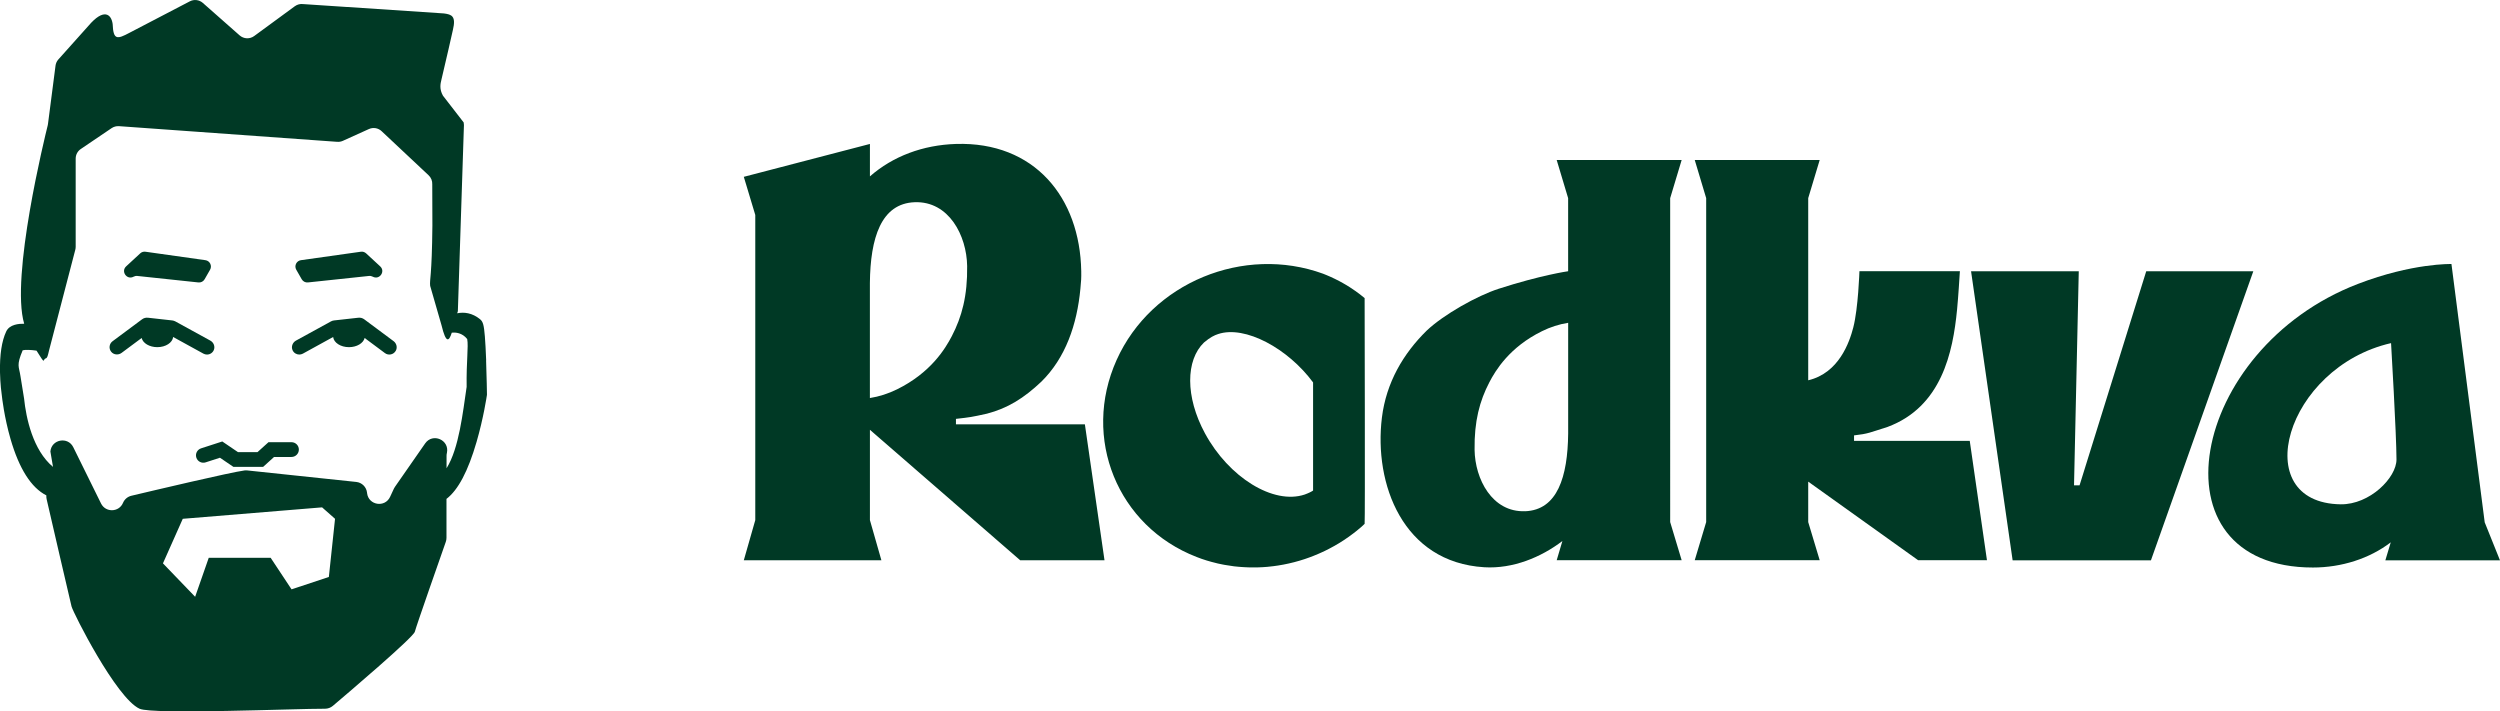
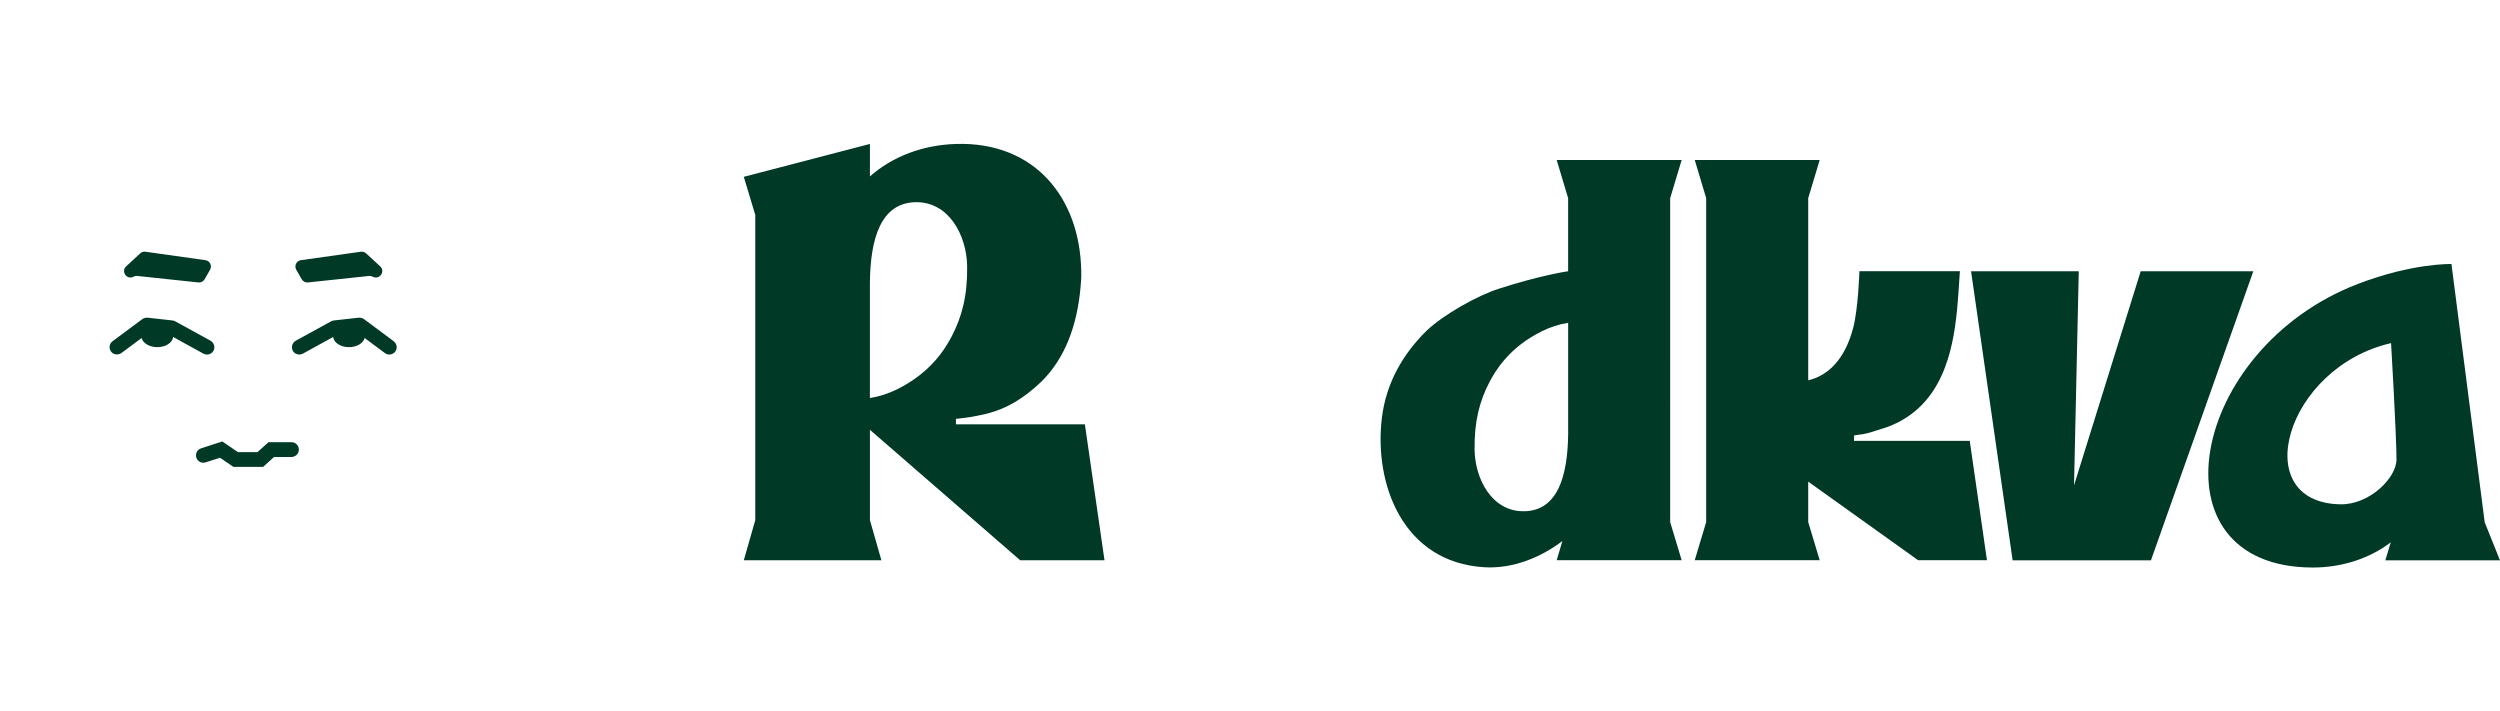
<svg xmlns="http://www.w3.org/2000/svg" id="Layer_2" viewBox="0 0 727.68 207.06">
  <defs>
    <style>
      .cls-1 {
        fill: #003925;
      }
    </style>
  </defs>
  <g id="Vrstva_1">
    <g>
-       <path class="cls-1" d="M397.23,152.45c-.34.31-.62.61-.96.9-.43.38-.87.75-1.33,1.11-.3.24-.61.49-.92.72-.96.74-1.94,1.44-2.96,2.1-.36.23-.73.47-1.1.7-1.01.62-2.05,1.21-3.12,1.76-.41.22-.82.42-1.23.62-.38.18-.76.36-1.15.53-.22.11-.45.21-.68.3-.47.2-.94.4-1.42.59-.38.15-.77.3-1.15.44-.47.17-.94.34-1.42.5-2.04.68-4.13,1.22-6.24,1.62-.53.1-1.05.19-1.57.27-.4.06-.81.12-1.21.17-.14.02-.28.04-.43.05-.12.02-.24.03-.35.04-.36.05-.73.08-1.1.12-.93.08-1.88.14-2.83.16-.33.01-.68.02-1.02.01-.39,0-.78,0-1.17,0-.49-.01-.97-.03-1.46-.06-.42-.02-.85-.05-1.27-.08-.24-.01-.48-.04-.72-.06-.41-.03-.81-.07-1.22-.12-.89-.11-1.79-.25-2.68-.41-.2-.03-.4-.07-.6-.11-.48-.09-.96-.19-1.44-.3-.62-.14-1.23-.3-1.84-.47-.46-.12-.93-.26-1.4-.4-.98-.3-1.96-.64-2.92-1.02-23.03-8.9-33.53-34.6-23.31-57.35,10.16-22.61,37.07-33.49,60.1-25.11.34.13.67.26.99.4.34.13.66.27.98.42.97.43,1.91.89,2.84,1.38.03.02.06.04.09.05.27.15.55.3.82.45.3.18.6.35.9.52.02,0,.03.02.04.02.38.22.74.44,1.1.68.12.07.24.15.34.23.43.28.86.56,1.26.85.47.33.94.68,1.39,1.02.43.33.84.66,1.25,1,.03.02.06.05.09.07,0,0,.16,65.55,0,65.7ZM382.21,111.33c-7.28-9.89-19.83-16.73-27.67-14.09-1.06.35-2.29.92-4.06,2.43,0,0-.01.01-.03.02-5.33,5.12-5.49,15.78.27,26.42,6.97,12.9,19.98,20.88,29.05,17.83,1.23-.45,2.03-.87,2.43-1.16,0-27.42,0-31.45,0-31.45Z" />
-       <path class="cls-1" d="M624.71,78.95h31.17l-29.8,84.14h-40.26s-12.1-84.14-12.1-84.14h31.35l-1.38,62.32h1.61l19.41-62.32Z" />
+       <path class="cls-1" d="M624.71,78.95h31.17l-29.8,84.14h-40.26s-12.1-84.14-12.1-84.14h31.35l-1.38,62.32l19.41-62.32Z" />
      <path class="cls-1" d="M578.35,163.08l-5.01-34.75h-33.68s0-1.6,0-1.6c4.17-.47,4.54-.82,9.78-2.47,15.71-5.88,19-21.67,20.21-34.18.39-4.03.66-8.84.82-11.14h-29.24s-.35,10.81-1.79,16.37c-1.12,4.34-4.2,13.28-13.12,15.38v-53.02s3.34-11.1,3.34-11.1h-36.37l3.33,11.1v94.29l-3.33,11.1h36.37l-3.34-11.1v-11.77s31.99,22.87,31.99,22.87h20.02Z" />
      <path class="cls-1" d="M486.14,57.68l3.34-11.1h-36.37l3.33,11.1v21.27c-.12.01-7.97,1.15-20.18,5.09-6.32,2.04-16.01,7.49-20.97,12.17-6.83,6.7-11.8,15.13-13.06,25.36-2.36,19.25,6.06,42.11,29.81,43.54,8.32.5,16.54-2.91,22.73-7.64l-1.66,5.59h36.37l-3.34-11.1V57.68ZM443.91,148.8c-9.59.36-14.58-9.37-14.7-17.88-.12-8.32,1.48-14.23,4.29-19.63,1.81-3.48,5.85-10.22,15.33-14.89,2.4-1.19,5.02-2.04,7.62-2.44v32.22c-.13,12.63-3.13,22.28-12.54,22.63Z" />
      <path class="cls-1" d="M723.22,151.97l-9.67-75.12s-11.3-.33-27.22,5.79c-49.2,18.88-60.99,82.55-13.11,82.55,8.33,0,16.47-2.59,22.66-7.33l-1.57,5.23h33.36l-4.46-11.1ZM697.55,133.74c0,5.33-7.79,13.16-16.24,13.05-27.29-.38-16.12-39.87,14.66-46.92,0,0,1.57,26.63,1.58,33.87Z" />
      <path class="cls-1" d="M296.95,163.08h24.54l-5.71-39.56h-37.53s0-1.6,0-1.6c4.18-.47,4.45-.5,9.05-1.52,6.01-1.57,10.73-4.5,15.82-9.32,7.01-6.9,10.37-16.54,11.36-27.1.2-2.11.28-3,.24-5.03-.37-21.51-13.65-37.76-36.47-37.05-9.59.3-18.35,3.57-25.04,9.44v-9.44s-36.71,9.57-36.71,9.57l3.34,11.1v88.82s-3.34,11.69-3.34,11.69h40.05l-3.34-11.69v-26.29l43.74,37.98ZM253.2,115.86v-33.48c.13-13.13,3.26-23.15,13.03-23.52,9.97-.37,15.15,9.73,15.28,18.58.12,8.64-1.54,14.79-4.46,20.4-1.88,3.61-6.08,10.62-15.94,15.48-2.5,1.23-5.22,2.12-7.92,2.54Z" />
    </g>
    <g>
      <g>
        <path class="cls-1" d="M60.26,103.2c.82,0,1.61-.47,1.97-1.3.44-1.02-.02-2.22-1.01-2.76l-10.17-5.58c-.28-.15-.58-.25-.9-.29l-7.09-.79c-.62-.07-1.23.1-1.72.47l-8.58,6.38c-.97.72-1.16,2.1-.4,3.05.73.92,2.09,1.04,3.03.34l5.84-4.34c.37,1.52,2.27,2.67,4.56,2.67,2.43,0,4.42-1.3,4.61-2.96l8.82,4.85c.33.18.68.26,1.03.26Z" />
        <path class="cls-1" d="M84.86,128.72h-6.72l-3.2,2.89h-5.66l-4.58-3.11-6.17,2c-1.13.37-1.75,1.57-1.38,2.7.36,1.13,1.57,1.75,2.7,1.38l4.17-1.35,3.93,2.67h8.63l3.19-2.89h5.07c1.18,0,2.15-.96,2.15-2.15s-.96-2.15-2.15-2.15Z" />
        <path class="cls-1" d="M38.87,80.54c.34-.18.71-.26,1.09-.22l17.79,1.89c.74.08,1.45-.29,1.81-.93l1.59-2.78c.65-1.14-.06-2.59-1.36-2.77l-17.45-2.46c-.55-.08-1.12.09-1.53.48l-4.09,3.78c-1.61,1.49.23,4.05,2.15,3.01Z" />
        <path class="cls-1" d="M87.82,81.28c.36.64,1.08,1.01,1.81.93l17.79-1.89c.37-.04.75.04,1.09.22,1.93,1.04,3.77-1.52,2.15-3.01l-4.09-3.78c-.41-.38-.97-.56-1.53-.48l-17.45,2.46c-1.3.19-2.01,1.63-1.36,2.77l1.59,2.78Z" />
        <path class="cls-1" d="M106.03,92.95c-.5-.37-1.11-.54-1.72-.47l-7.09.79c-.32.04-.62.13-.9.29l-10.17,5.58c-.98.54-1.45,1.74-1,2.77.36.83,1.15,1.29,1.97,1.29.35,0,.7-.09,1.03-.26l8.82-4.85c.19,1.66,2.18,2.96,4.61,2.96,2.29,0,4.18-1.16,4.56-2.67l5.91,4.4c1.02.76,2.5.47,3.15-.68.54-.95.23-2.16-.65-2.81l-8.52-6.34Z" />
      </g>
-       <path class="cls-1" d="M141.51,104.89c-.11-2.9-.24-5.25-.38-6.98-.27-3.3-.54-4.27-1.36-4.96-2.3-1.9-4.7-2.17-6.7-1.76.07-.21.13-.41.2-.6l1.77-54.2c0-.25-.03-.5-.08-.75l-6.03-7.79c-1.08-1.94-.75-3.42-.44-4.68,1.01-4.1,3.34-14.49,3.34-14.49.96-3.99-.35-4.47-2.61-4.77l-40.96-2.72c-.86-.12-1.74.11-2.44.62l-11.84,8.68c-1.28.94-3.04.86-4.23-.19L59.04.85c-1.04-.92-2.55-1.11-3.79-.46l-17.55,9.15c-3.6,1.92-4.72,2.16-4.91-2.55-.4-2.92-2.6-4.7-7.06.54l-8.83,9.87c-.4.49-.66,1.08-.74,1.71l-2.2,17c-.02.13-.04.26-.07.38-.77,3.1-10.89,44.15-6.85,57.74-1.52-.02-4.25.17-5.23,2.25-1.31,2.78-1.91,6.77-1.81,11.87.07,3.47.45,6.24.52,6.66.06.63.71,6.42,2.54,12.75,2.51,8.68,6.02,14.19,10.43,16.43-.03.36,0,.73.08,1.08.94,4.06,6.82,29.54,7.25,31.23.46,1.84,13.01,26.69,19.8,29.79,3.87,1.76,45.75-.05,53.97,0,.84,0,1.65-.29,2.29-.83,4.58-3.88,23.47-19.96,23.87-21.59.42-1.68,7.71-22.44,9.01-26.15.13-.37.2-.77.2-1.16v-11.35c3.4-2.6,6.28-8.05,8.76-16.59,2.02-6.95,2.96-13.29,3-13.56l.02-.17v-.17s-.07-4.92-.25-9.83ZM95.72,167.94l-10.86,3.6-6.08-9.18h-18.02l-3.96,11.35-9.37-9.73,5.77-12.97,40.55-3.33,3.77,3.33-1.8,16.93ZM135.81,112.71c-1.09,7.29-2.18,17.75-5.83,23.59v-3.64c0-.24.02-.49.08-.72l.03-.14c.79-3.76-4.15-5.89-6.34-2.73l-8.8,12.65c-.12.16-.21.34-.3.52l-1.11,2.39c-1.5,3.21-6.26,2.45-6.69-1.07l-.02-.2c-.2-1.63-1.49-2.9-3.12-3.08l-31.71-3.35c-.27-.03-.54-.03-.81,0-4.07.53-26.5,5.84-32.95,7.37-1.09.26-1.99,1.02-2.43,2.06-1.17,2.78-5.06,2.89-6.4.19l-8.08-16.38c-1.57-3.19-6.35-2.3-6.66,1.25l.76,4.48c-5.86-4.87-7.84-14.25-8.42-19.9l-1.05-6.5c-.43-2.92-1.25-3.04.64-7.54.7-.19,2.38-.15,4.03.1,2.81,4.47,1.68,2.57,2.67,2.27.52-.16.6-.79.98-2.33l7.64-29.31c.07-.28.11-.56.11-.85v-25.68c0-1.12.56-2.17,1.49-2.79l8.98-6.08c.63-.42,1.38-.62,2.13-.57l63.54,4.56c.56.04,1.12-.06,1.63-.29l7.58-3.43c1.25-.56,2.71-.32,3.7.62l13.68,12.84c.73.69,1.12,1.66,1.06,2.66l.04,11.91c-.14,15.12-.86,15.68-.65,17.61l3.32,11.52c1.31,5.41,2.17,4.63,2.97,2.12,1.1-.15,3.06.03,4.49,1.84.42,2.25-.27,6.29-.16,14.03Z" />
    </g>
  </g>
</svg>